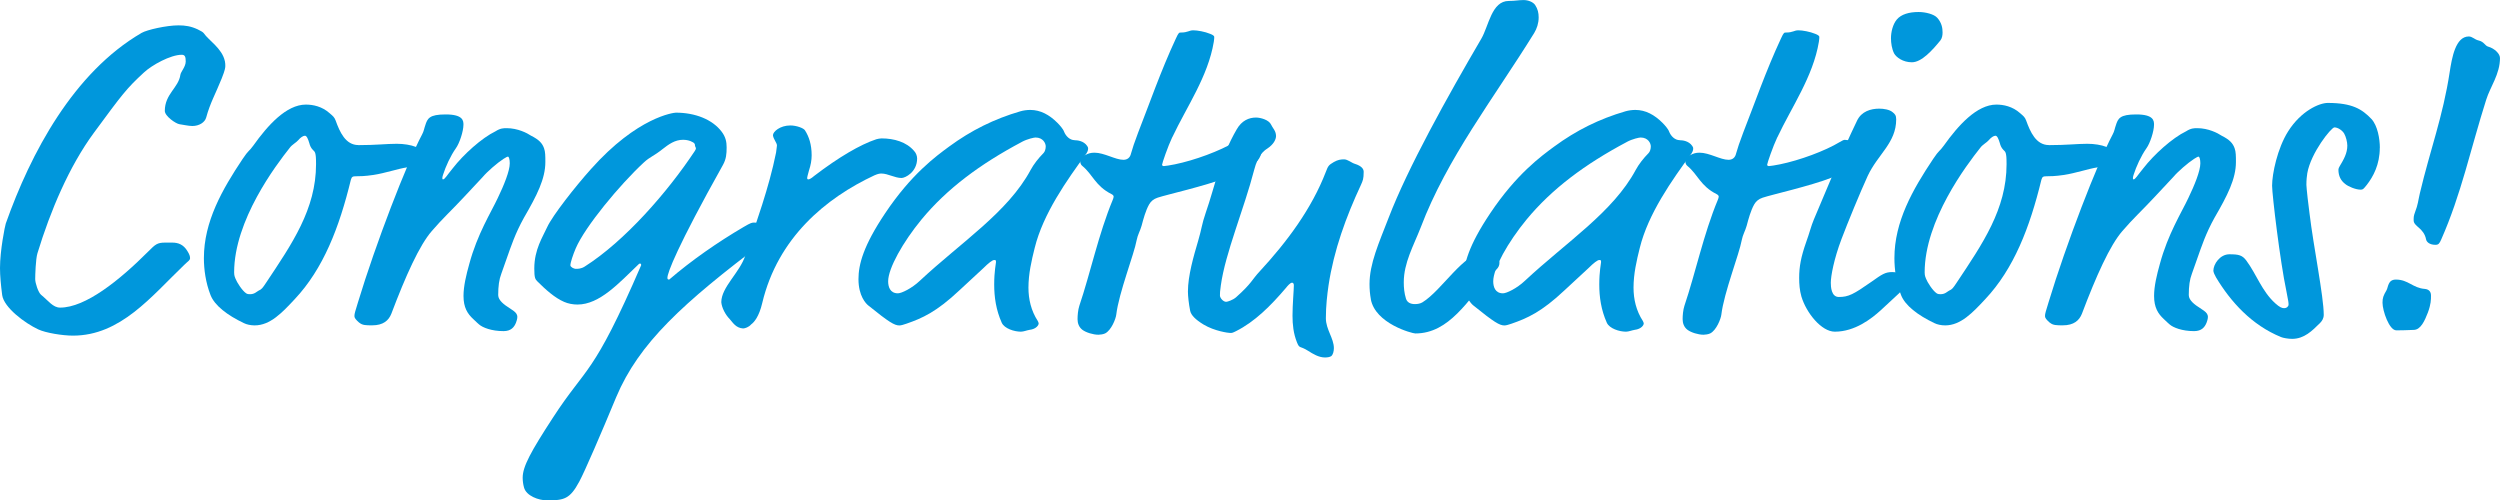
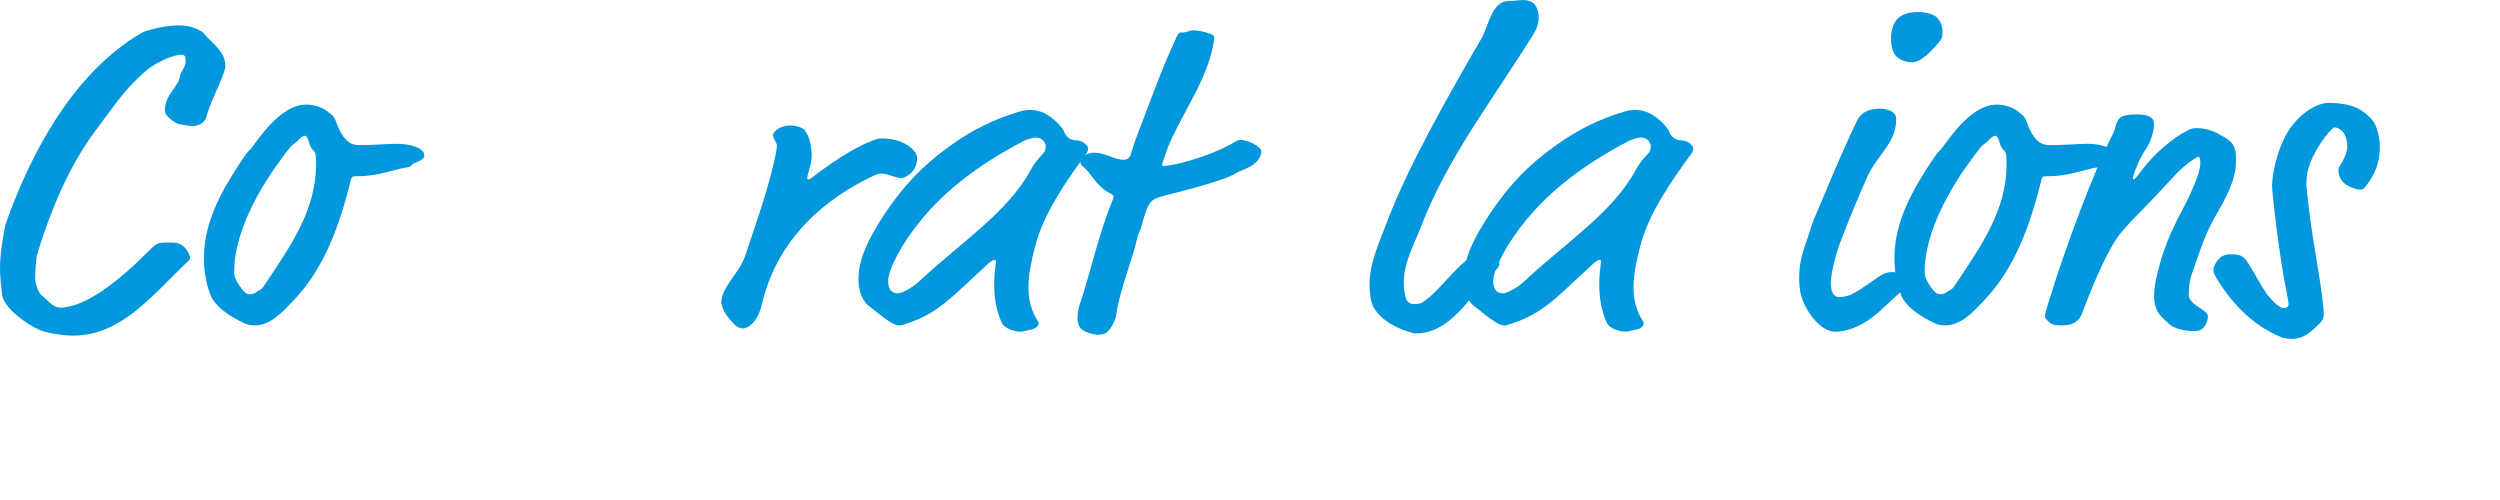
<svg xmlns="http://www.w3.org/2000/svg" id="b" viewBox="0 0 449.61 90">
  <defs>
    <clipPath id="d">
      <rect width="449.61" height="90" fill="none" />
    </clipPath>
  </defs>
  <g id="c">
    <g clip-path="url(#d)">
      <path d="M40.44,10.97c.08,.4,.08,.64,.08,.88s0,.64-.64,2.24c-1.12,2.8-2.08,4.4-2.8,7.05-.24,.88-1.28,1.52-2.48,1.52-.72,0-1.68-.24-2.32-.32-.64-.08-2.64-1.44-2.64-2.4,0-3.04,2.48-4.16,2.8-6.49,.08-.56,.96-1.44,.96-2.4,0-.88-.16-1.2-.72-1.2-2,0-5.36,1.84-6.81,3.2-3.12,2.88-3.84,3.84-8.97,10.81-4.48,6.08-7.85,14.09-10.17,21.7-.32,1.04-.4,4-.4,4.64,0,.72,.56,2.4,1.04,2.8,1.36,1.12,2.16,2.32,3.44,2.32,4.56,0,10.65-4.88,15.85-10.09,1.28-1.28,1.6-1.6,3.04-1.6h1.28c1.04,0,2,.32,2.72,1.52,.4,.64,.48,.96,.48,1.28,0,.4-.4,.56-1.04,1.2-5.93,5.68-11.45,12.73-20.02,12.73-1.84,0-4.88-.48-6.24-1.12-2.4-1.12-6.17-3.92-6.49-6.17C.16,51.24,0,49.64,0,48.2,0,45.08,.88,40.67,1.04,40.2,5.52,27.54,13.21,13.05,25.46,5.92c.96-.56,4.48-1.36,6.65-1.36,1.2,0,2.24,.16,3.44,.72,.48,.24,.96,.48,1.12,.72,.8,1.2,3.28,2.72,3.76,4.96" fill="#0097dc" />
      <path d="M64.46,26.1c3.2,0,5.05-.24,6.89-.24,2.56,0,4.96,.8,4.96,2.08,0,1.04-2,1.28-2.24,1.68-.16,.32-.32,.4-.88,.48-1.6,.24-3.92,1.04-6.01,1.36-1.6,.24-2.56,.24-3.12,.24-.64,0-.8,.08-.96,.64-2.08,8.57-4.96,16.01-10.09,21.46-2.24,2.4-4.4,4.72-7.21,4.72-.72,0-1.44-.16-1.92-.4-3.04-1.44-5.29-3.2-6.01-5.04-.88-2.24-1.2-4.64-1.2-6.65,0-6.57,3.28-12.33,6.97-17.85,1.12-1.68,1.12-1.28,1.92-2.4,2.56-3.6,5.92-7.37,9.45-7.37,1.28,0,2.88,.32,4.24,1.52,.64,.56,.88,.72,1.12,1.36,.72,2,1.76,4.4,4.08,4.4m-8.81-.32c-.24-.8-.48-1.36-.8-1.36s-.8,.32-1.2,.8c-.32,.4-1.12,.8-1.52,1.36-2.48,3.12-10.01,13.05-10.01,22.42,0,.24,0,.56,.24,1.12,.24,.64,1.2,2.16,1.92,2.64,.24,.16,.48,.16,.72,.16,.8,0,1.2-.48,1.52-.64,.56-.24,.72-.48,1.36-1.44,4.64-6.97,8.97-13.21,8.97-21.3,0-.32,0-1.28-.08-1.68-.08-.56-.24-.64-.48-.88-.4-.4-.56-.88-.64-1.2" fill="#0097dc" />
-       <path d="M64.62,58.05c-.64-.56-.88-.88-.88-1.2,0-.48,.16-.88,.64-2.48,3.2-10.57,8.73-24.9,11.53-30.19,.32-.56,.4-1.2,.56-1.6,.4-1.28,.72-2,3.68-2,3.12,0,3.2,1.12,3.2,1.84,0,1.2-.72,3.36-1.36,4.24-.96,1.36-1.84,3.28-2.32,4.8-.16,.48-.16,.8,0,.8,.32,0,.64-.64,1.76-2,1.92-2.48,5.21-5.45,7.69-6.65,.88-.56,1.44-.56,2-.56,2,0,3.68,.88,4.4,1.36,1.44,.72,2,1.36,2.32,2.24,.24,.64,.24,1.44,.24,2.48,0,3.04-1.52,6.01-3.84,10.01-1.6,2.88-2.32,5.12-3.12,7.37l-.96,2.72c-.4,1.04-.56,2.24-.56,3.84,0,.96,1.12,1.76,2,2.32,.48,.32,1.04,.64,1.28,1.04,.08,.16,.16,.32,.16,.56,0,.4-.16,.8-.24,1.04-.32,.8-.88,1.52-2.24,1.52-2.16,0-3.76-.64-4.4-1.2,0,0-.56-.48-1.04-.96-1.04-.96-1.76-2.08-1.76-4.16,0-1.76,.48-3.76,1.04-5.76,1.44-5.37,3.92-9.29,5.12-11.85,1.12-2.32,2.16-4.88,2.16-6.25,0-.72-.16-1.2-.32-1.2s-.4,.16-.8,.4c-1.12,.72-2.96,2.32-3.76,3.28l-3.44,3.68c-2,2.16-3.84,3.84-5.69,6.01-2.24,2.56-4.72,8.09-7.29,14.89-.48,1.2-1.44,2.08-3.44,2.08-1.12,0-1.76,0-2.32-.48" fill="#0097dc" />
-       <path d="M120.03,49.96c0,.24,.08,.32,.32,.32,4-3.44,8.73-6.73,13.37-9.45,1.36-.8,1.52-.8,1.92-.8,.72,0,1.6,.32,2.08,.8,.32,.32,.48,.8,.48,1.2,0,.16,0,.88-.64,1.36-14.81,11.13-22.66,18.34-26.74,28.03-2.72,6.56-5.69,13.45-6.65,15.21-1.68,3.12-2.72,3.36-5.77,3.36-1.52,0-3.76-.8-4.16-2.32-.16-.56-.24-1.2-.24-1.76,0-2,1.44-4.65,5.45-10.81,6.08-9.37,7.13-7.21,15.85-27.38v-.16c0-.08-.08-.16-.16-.16s-.16,0-.24,.08c-3.6,3.44-7.05,7.29-11.05,7.29-.8,0-1.68-.16-2.4-.48-1.68-.72-3.36-2.24-4.8-3.68-.4-.4-.56-.64-.56-2.32,0-3.44,1.52-5.68,2.32-7.45,.96-2.08,5.05-7.29,7.85-10.41,8.41-9.45,14.97-10.17,15.29-10.17,3.44,0,6.57,1.2,8.25,3.44,.72,.96,.88,1.84,.88,2.8,0,1.2-.08,2.08-.64,3.12-8.33,14.89-10.01,19.46-10.01,20.34m5.12-23.3c0-.16-.16-.32-.16-.48,0-.24,0-.48-.8-.8-.4-.16-.88-.24-1.36-.24-1.44,0-2.56,.8-3.68,1.68-1.6,1.28-2.24,1.36-3.36,2.4-4.32,4-10.57,11.53-12.25,15.45-.48,1.12-.96,2.56-.96,3.04,0,.32,.64,.64,.96,.64,.4,0,.96,0,1.6-.4,7.21-4.57,14.89-13.37,19.78-20.74,.16-.24,.24-.4,.24-.56" fill="#0097dc" />
      <path d="M145.97,27.94c0,.88-.16,1.76-.48,2.72-.24,.96-.32,1.12-.32,1.28,0,.24,0,.32,.24,.32,.08,0,.4-.08,1.04-.64,4.4-3.36,8.25-5.61,11.13-6.57,.24-.08,.72-.16,.96-.16,2.24,0,4.48,.64,5.84,2.24,.32,.32,.56,.88,.56,1.36,0,2.48-2.16,3.52-2.8,3.52-1.2,0-2.48-.8-3.6-.8-.24,0-.56,0-1.28,.32-8.73,4.08-17.38,11.21-20.18,22.98-.56,2.4-1.44,3.44-2,3.84-.4,.48-1.12,.72-1.44,.72-1.28-.08-1.84-1.04-2.4-1.68-.8-.8-1.44-2.08-1.52-3.04,0-2.72,3.36-5.36,4.32-8.41,2-6.09,4.24-12.09,5.53-18.5,.08-.72,.16-1.12,.16-1.28,0-.48-.64-1.12-.72-1.84,0-.64,1.28-1.76,3.12-1.76,1.12,0,2.4,.48,2.64,.88,.72,1.12,1.2,2.56,1.2,4.48" fill="#0097dc" />
      <path d="M193.29,25.22c.4,0,1.6,.08,2.24,1.04,.16,.24,.16,.32,.16,.48,0,.32-.16,.64-.32,.88-3.52,4.81-7.77,10.81-9.29,16.98-.56,2.24-1.12,4.64-1.12,7.13,0,2.08,.48,4.16,1.68,6,.08,.16,.16,.32,.16,.48s-.32,.96-1.68,1.12c-.48,.08-1.04,.32-1.52,.32-1.2,0-2.96-.56-3.44-1.6-1.04-2.32-1.36-4.65-1.36-6.89,0-2.4,.32-3.76,.32-4,0-.32,0-.4-.32-.4s-1.04,.56-1.92,1.44l-4.32,4c-4.16,3.92-6.73,5.04-9.53,6.01-.48,.16-.96,.32-1.28,.32-.88,0-1.84-.56-5.6-3.6-.4-.32-1.76-1.68-1.76-4.73,0-2.64,.88-6,4.8-11.85,4.72-7.05,9.13-10.25,11.53-12.01,3.92-2.88,8.09-4.96,12.81-6.33,.56-.16,1.2-.24,1.76-.24,1.84,0,3.44,.88,4.88,2.32,.4,.4,1.04,1.12,1.2,1.6,.32,.8,1.04,1.52,1.92,1.52m-9.53,.32c-7.53,4-13.45,8.41-18.02,13.93-3.36,4.08-6.01,8.81-6.01,11.13,0,.96,.32,2.16,1.76,2.16,.64,0,2.48-.88,3.92-2.24,7.45-6.96,15.85-12.33,19.94-19.94,.56-1.04,1.44-2.16,2.32-3.04,.24-.24,.4-.72,.4-1.2,0-.56-.48-1.6-1.84-1.6-.24,0-1.44,.24-2.48,.8" fill="#0097dc" />
      <path d="M210.83,24.66c-.8,1.68-1.84,4.73-1.84,4.97,0,.16,.16,.24,.32,.24,.24,0,1.2-.16,2-.32,3.52-.72,8.09-2.4,10.73-4,.4-.24,.72-.4,.88-.4,1.36,0,3.92,1.12,3.92,2.08,0,1.04-.88,2.32-2.64,3.04-2.16,.88-2.16,1.12-3.6,1.68-3.92,1.52-10.73,3.04-12.41,3.6-.72,.24-1.2,.64-1.52,1.2-.64,1.12-1.04,2.64-1.36,3.84-.24,.88-.72,1.68-.88,2.56-.48,2.64-3.2,9.45-3.68,13.45-.08,.72-.88,2.8-2,3.36-.32,.16-.88,.24-1.2,.24-.96,0-2.24-.4-2.88-.88-.64-.48-.88-1.2-.88-1.92,0-.64,.08-1.68,.32-2.4,2-5.92,3.45-12.89,6.01-19.06,.08-.24,.16-.4,.16-.56s-.08-.32-.4-.48c-2.88-1.44-3.36-3.52-5.21-5.04-.4-.32-.4-.72-.4-.96,0-.56,.32-.72,.96-1.04,.48-.24,.88-.4,1.6-.4,1.76,0,3.76,1.28,5.21,1.28,.72,0,1.2-.4,1.36-1.12,.24-.88,.64-2.08,1.28-3.76,1.92-4.88,4.08-11.13,6.81-16.97,.48-1.04,.56-1.04,.88-1.04,1.28,0,1.44-.4,2.24-.4,.72,0,2.08,.24,3.04,.64,.4,.16,.72,.32,.72,.56,0,.16,0,.4-.08,.88-1.04,6.24-4.89,11.69-7.45,17.13" fill="#0097dc" />
-       <path d="M229.49,24.42c0,.64-.4,1.52-1.6,2.32-.64,.4-1.68,1.28-2.32,3.76-1.84,7.12-5.2,14.97-6.01,20.82-.16,1.04-.16,1.44-.16,1.84s.56,1.12,1.12,1.12c.24,0,1.2-.32,1.76-.8,2.88-2.56,2.88-3.2,4.24-4.64,4.96-5.37,9.37-11.29,11.93-17.94,.4-1.04,.48-1.2,1.44-1.76,.72-.4,1.2-.48,1.84-.48s1.36,.64,1.92,.8c1.28,.4,1.6,.96,1.6,1.44,0,1.28-.16,1.6-.48,2.32-2.72,5.84-4.88,11.77-5.84,18.1-.24,1.68-.48,3.68-.48,5.92,0,2,1.44,3.6,1.44,5.37,0,.56-.16,1.2-.48,1.44-.24,.16-.64,.24-1.12,.24-1.12,0-2.16-.64-3.04-1.2-1.52-.96-1.52-.32-2-1.52-.64-1.6-.8-3.2-.8-4.8,0-2,.24-4.64,.24-5.45,0-.24-.08-.48-.32-.48-.32,0-.8,.56-1.12,.96-2.72,3.2-5.61,6.08-8.97,7.76-.64,.32-.72,.32-1.04,.32s-2.8-.32-4.8-1.52c-1.44-.88-2.24-1.68-2.4-2.48-.24-1.2-.4-2.64-.4-3.44,0-2.88,1.04-6.41,1.84-9.13,.64-2.16,.64-2.96,1.36-5.04,1.68-4.8,2.56-9.85,5.6-15.05,.88-1.52,2.16-2.08,3.44-2.08,.8,0,2.32,.4,2.72,1.28,.24,.56,.88,1.12,.88,2" fill="#0097dc" />
      <path d="M246.54,53.81c-.16-.88-.24-1.76-.24-2.72,0-3.68,1.68-7.37,3.44-11.93,3.44-8.97,10.57-21.78,16.66-32.19,1.36-2.32,1.84-6.8,4.96-6.8,1.12,0,1.76-.16,2.64-.16,.8,0,1.68,.32,2.08,.88,.48,.72,.64,1.44,.64,2.24,0,1.04-.32,2-.8,2.8-7.29,11.77-15.69,22.5-20.42,34.99-1.28,3.28-3.04,6.33-3.04,9.85,0,.96,.08,1.92,.4,2.96,.24,.72,.88,.96,1.6,.96,.48,0,.96-.08,1.36-.32,3.52-2.16,7.45-8.97,11.13-8.97,.64,0,2.72,.56,2.72,1.84,0,1.04-.8,1.36-1.6,2.24-4.08,4.4-7.37,10.49-13.53,10.49-.56,0-7.21-1.76-8.01-6.17" fill="#0097dc" />
      <path d="M302.11,25.22c.4,0,1.6,.08,2.24,1.04,.16,.24,.16,.32,.16,.48,0,.32-.16,.64-.32,.88-3.52,4.81-7.77,10.81-9.29,16.98-.56,2.24-1.12,4.64-1.12,7.13,0,2.08,.48,4.16,1.68,6,.08,.16,.16,.32,.16,.48s-.32,.96-1.68,1.12c-.48,.08-1.04,.32-1.52,.32-1.2,0-2.96-.56-3.44-1.6-1.04-2.32-1.36-4.65-1.36-6.89,0-2.4,.32-3.76,.32-4,0-.32,0-.4-.32-.4s-1.04,.56-1.92,1.44l-4.32,4c-4.16,3.92-6.73,5.04-9.53,6.01-.48,.16-.96,.32-1.28,.32-.88,0-1.84-.56-5.6-3.6-.4-.32-1.76-1.68-1.76-4.73,0-2.64,.88-6,4.8-11.85,4.72-7.05,9.13-10.25,11.53-12.01,3.92-2.88,8.09-4.96,12.81-6.33,.56-.16,1.2-.24,1.76-.24,1.84,0,3.44,.88,4.88,2.32,.4,.4,1.04,1.12,1.2,1.6,.32,.8,1.04,1.52,1.92,1.52m-9.53,.32c-7.53,4-13.45,8.41-18.02,13.93-3.36,4.08-6.01,8.81-6.01,11.13,0,.96,.32,2.16,1.76,2.16,.64,0,2.48-.88,3.92-2.24,7.45-6.96,15.85-12.33,19.94-19.94,.56-1.04,1.44-2.16,2.32-3.04,.24-.24,.4-.72,.4-1.2,0-.56-.48-1.6-1.84-1.6-.24,0-1.44,.24-2.48,.8" fill="#0097dc" />
-       <path d="M319.65,24.66c-.8,1.68-1.84,4.73-1.84,4.97,0,.16,.16,.24,.32,.24,.24,0,1.2-.16,2-.32,3.52-.72,8.09-2.4,10.73-4,.4-.24,.72-.4,.88-.4,1.36,0,3.92,1.12,3.92,2.08,0,1.04-.88,2.32-2.64,3.04-2.16,.88-2.16,1.12-3.6,1.68-3.92,1.52-10.73,3.04-12.41,3.6-.72,.24-1.2,.64-1.52,1.2-.64,1.12-1.04,2.64-1.36,3.84-.24,.88-.72,1.68-.88,2.56-.48,2.64-3.2,9.45-3.68,13.45-.08,.72-.88,2.8-2,3.36-.32,.16-.88,.24-1.2,.24-.96,0-2.24-.4-2.88-.88-.64-.48-.88-1.2-.88-1.92,0-.64,.08-1.68,.32-2.4,2-5.92,3.44-12.89,6.01-19.06,.08-.24,.16-.4,.16-.56s-.08-.32-.4-.48c-2.88-1.44-3.36-3.52-5.21-5.04-.4-.32-.4-.72-.4-.96,0-.56,.32-.72,.96-1.04,.48-.24,.88-.4,1.6-.4,1.76,0,3.76,1.28,5.21,1.28,.72,0,1.2-.4,1.36-1.12,.24-.88,.64-2.08,1.28-3.76,1.92-4.88,4.08-11.13,6.81-16.97,.48-1.04,.56-1.04,.88-1.04,1.28,0,1.44-.4,2.24-.4,.72,0,2.08,.24,3.04,.64,.4,.16,.72,.32,.72,.56,0,.16,0,.4-.08,.88-1.04,6.24-4.89,11.69-7.45,17.13" fill="#0097dc" />
      <path d="M338.23,55.81c-1.68,1.52-4.64,3.84-8.25,3.84-2.4,0-5.12-3.36-6.01-6.33-.32-1.12-.4-2.24-.4-3.36,0-2,.32-3.76,1.28-6.48,.56-1.52,.88-2.88,1.36-4,2.48-5.85,4.8-11.61,7.77-17.78,.8-1.68,2.48-2.16,4-2.16,.8,0,1.84,.16,2.4,.64,.4,.32,.64,.56,.64,1.28,0,4.24-3.28,6.25-5.12,10.17-1.36,2.96-3.6,8.41-4.72,11.37-1.36,3.6-1.92,6.65-1.92,7.85,0,.72,.08,2.56,1.44,2.56,1.76,0,2.64-.48,5.85-2.72,1.92-1.36,2.48-1.76,3.76-1.76,.64,0,1.52,.16,2,.56,.48,.4,.48,.8,.48,1.12,0,.88-.48,1.36-1.28,2.16l-3.28,3.04Zm11.13-49.97c0,.48-.08,1.04-.4,1.44-1.44,1.76-3.36,3.92-5.12,3.92-1.6,0-2.8-.88-3.2-1.6-.4-.8-.56-1.84-.56-2.72,0-1.12,.32-2.48,1.04-3.36,.8-.96,2.24-1.36,3.92-1.36,1.28,0,2.8,.4,3.36,1.04,.8,.88,.96,1.84,.96,2.64" fill="#0097dc" />
      <path d="M368.49,26.1c3.2,0,5.05-.24,6.89-.24,2.56,0,4.96,.8,4.96,2.08,0,1.04-2,1.28-2.24,1.68-.16,.32-.32,.4-.88,.48-1.6,.24-3.92,1.04-6.01,1.36-1.6,.24-2.56,.24-3.12,.24-.64,0-.8,.08-.96,.64-2.08,8.57-4.96,16.01-10.09,21.46-2.24,2.4-4.4,4.72-7.21,4.72-.72,0-1.44-.16-1.92-.4-3.04-1.44-5.29-3.2-6.01-5.04-.88-2.24-1.2-4.64-1.2-6.65,0-6.57,3.28-12.33,6.97-17.85,1.12-1.68,1.12-1.28,1.92-2.4,2.56-3.6,5.93-7.37,9.45-7.37,1.28,0,2.88,.32,4.24,1.52,.64,.56,.88,.72,1.12,1.36,.72,2,1.76,4.4,4.08,4.4m-8.81-.32c-.24-.8-.48-1.36-.8-1.36s-.8,.32-1.2,.8c-.32,.4-1.12,.8-1.52,1.36-2.48,3.12-10.01,13.05-10.01,22.42,0,.24,0,.56,.24,1.12,.24,.64,1.2,2.16,1.92,2.64,.24,.16,.48,.16,.72,.16,.8,0,1.2-.48,1.52-.64,.56-.24,.72-.48,1.36-1.44,4.64-6.97,8.97-13.21,8.97-21.3,0-.32,0-1.28-.08-1.68-.08-.56-.24-.64-.48-.88-.4-.4-.56-.88-.64-1.2" fill="#0097dc" />
      <path d="M368.66,58.05c-.64-.56-.88-.88-.88-1.2,0-.48,.16-.88,.64-2.48,3.2-10.57,8.73-24.9,11.53-30.19,.32-.56,.4-1.2,.56-1.6,.4-1.28,.72-2,3.68-2,3.12,0,3.2,1.12,3.2,1.84,0,1.2-.72,3.36-1.36,4.24-.96,1.36-1.84,3.28-2.32,4.8-.16,.48-.16,.8,0,.8,.32,0,.64-.64,1.76-2,1.92-2.48,5.21-5.45,7.69-6.65,.88-.56,1.44-.56,2-.56,2,0,3.68,.88,4.4,1.36,1.44,.72,2,1.36,2.32,2.24,.24,.64,.24,1.44,.24,2.48,0,3.04-1.52,6.01-3.84,10.01-1.6,2.88-2.32,5.12-3.12,7.37l-.96,2.72c-.4,1.04-.56,2.24-.56,3.84,0,.96,1.12,1.76,2,2.32,.48,.32,1.04,.64,1.28,1.04,.08,.16,.16,.32,.16,.56,0,.4-.16,.8-.24,1.04-.32,.8-.88,1.52-2.24,1.52-2.16,0-3.76-.64-4.4-1.2,0,0-.56-.48-1.04-.96-1.04-.96-1.76-2.08-1.76-4.16,0-1.76,.48-3.76,1.04-5.76,1.44-5.37,3.92-9.29,5.12-11.85,1.12-2.32,2.16-4.88,2.16-6.25,0-.72-.16-1.2-.32-1.2s-.4,.16-.8,.4c-1.12,.72-2.96,2.32-3.76,3.28l-3.44,3.68c-2,2.16-3.84,3.84-5.69,6.01-2.24,2.56-4.72,8.09-7.29,14.89-.48,1.2-1.44,2.08-3.44,2.08-1.12,0-1.76,0-2.32-.48" fill="#0097dc" />
      <path d="M427.99,26.58c0,3.04-1.2,5.2-2.32,6.65-.64,.8-.72,.88-1.12,.88-.88,0-2.24-.56-2.8-1.04-.72-.56-1.2-1.36-1.2-2.56,0-.16,.08-.4,.24-.64,.72-1.2,1.36-2.32,1.36-3.68,0-.64-.24-1.6-.56-2.16-.32-.56-1.12-1.12-1.76-1.12-.56,0-4.24,4.56-4.88,8.25-.08,.56-.16,1.12-.16,2.08,0,.48,.4,4.08,.56,5.12,.72,6,2.56,14.97,2.56,18.26,0,.64-.32,1.12-.64,1.44-1.44,1.44-2.88,2.88-5.04,2.88-.72,0-1.6-.16-2-.32-5.28-2.16-9.05-6.33-11.69-10.73-.24-.4-.48-.96-.48-1.2,0-1.2,1.2-2.96,2.88-2.96s2.32,.16,3.04,1.12c1.84,2.48,2.8,5.52,5.2,7.69,.8,.72,1.2,.88,1.6,.88,.48,0,.8-.32,.8-.64s0-.48-.4-2.48c-1.12-5.28-2.56-17.29-2.56-18.9,0-2.16,.96-6.73,2.88-9.77,2.32-3.68,5.6-5.12,7.13-5.12,4.4,0,6.17,1.12,7.85,2.88,1.12,1.2,1.52,3.6,1.52,5.2" fill="#0097dc" />
-       <path d="M437.2,53.17c0,.72,0,1.52-.56,3.04-.56,1.44-1.28,3.12-2.56,3.12-.56,0-1.2,.08-3.12,.08-1.28,0-2.48-3.52-2.48-4.97,0-.88,.16-1.28,.72-2.24,.32-.56,.24-1.92,1.68-1.92,2.24,0,3.04,1.52,5.2,1.68,.88,.08,1.12,.64,1.12,1.2m12.41-42.76c0,2.96-1.76,5.21-2.48,7.53-2.8,8.81-4.48,16.98-8.09,25.14-.32,.72-.48,.96-1.04,.96-1.12,0-1.6-.56-1.68-.96-.4-2.08-2.24-2.32-2.24-3.44,0-.56,0-.8,.24-1.44,.56-1.44,.56-2.08,.88-3.44,1.84-7.77,4.16-13.85,5.36-21.78,.4-2.56,1.04-6.41,3.44-6.41,.64,0,1.04,.56,1.76,.72,1.04,.24,1.12,.96,1.76,1.12,1.12,.32,2.08,1.28,2.08,2" fill="#0097dc" />
    </g>
  </g>
</svg>